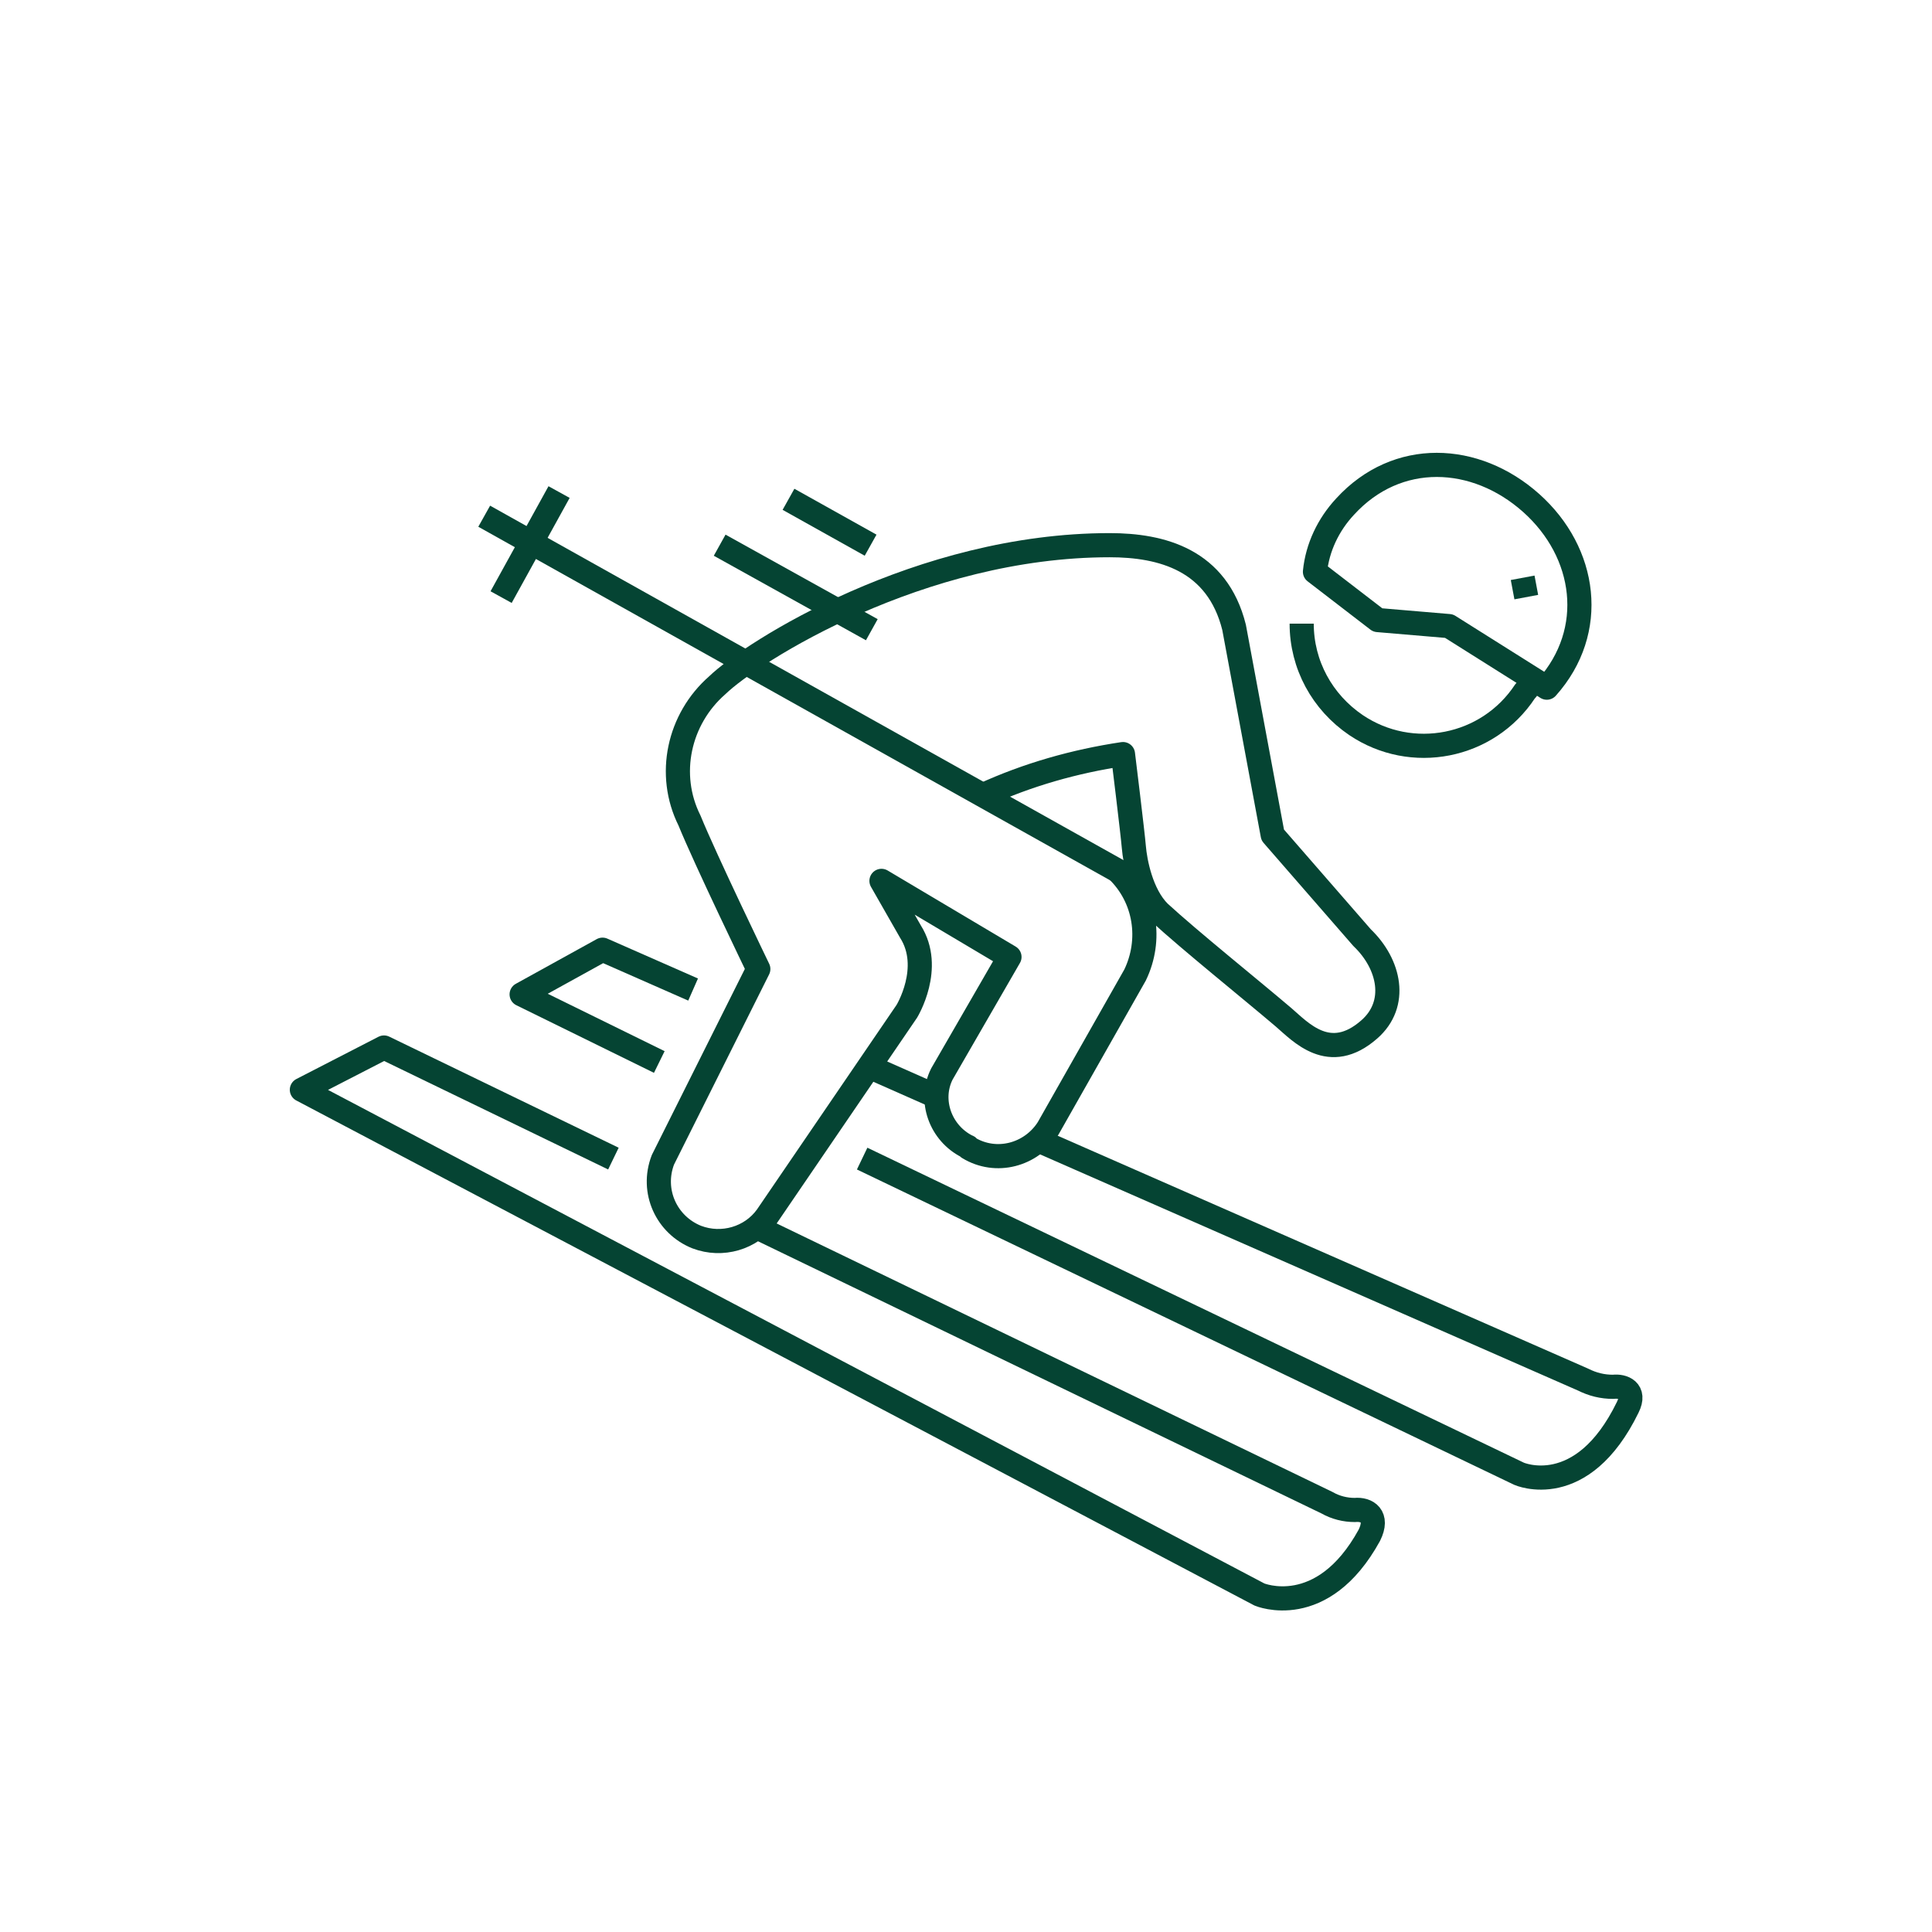
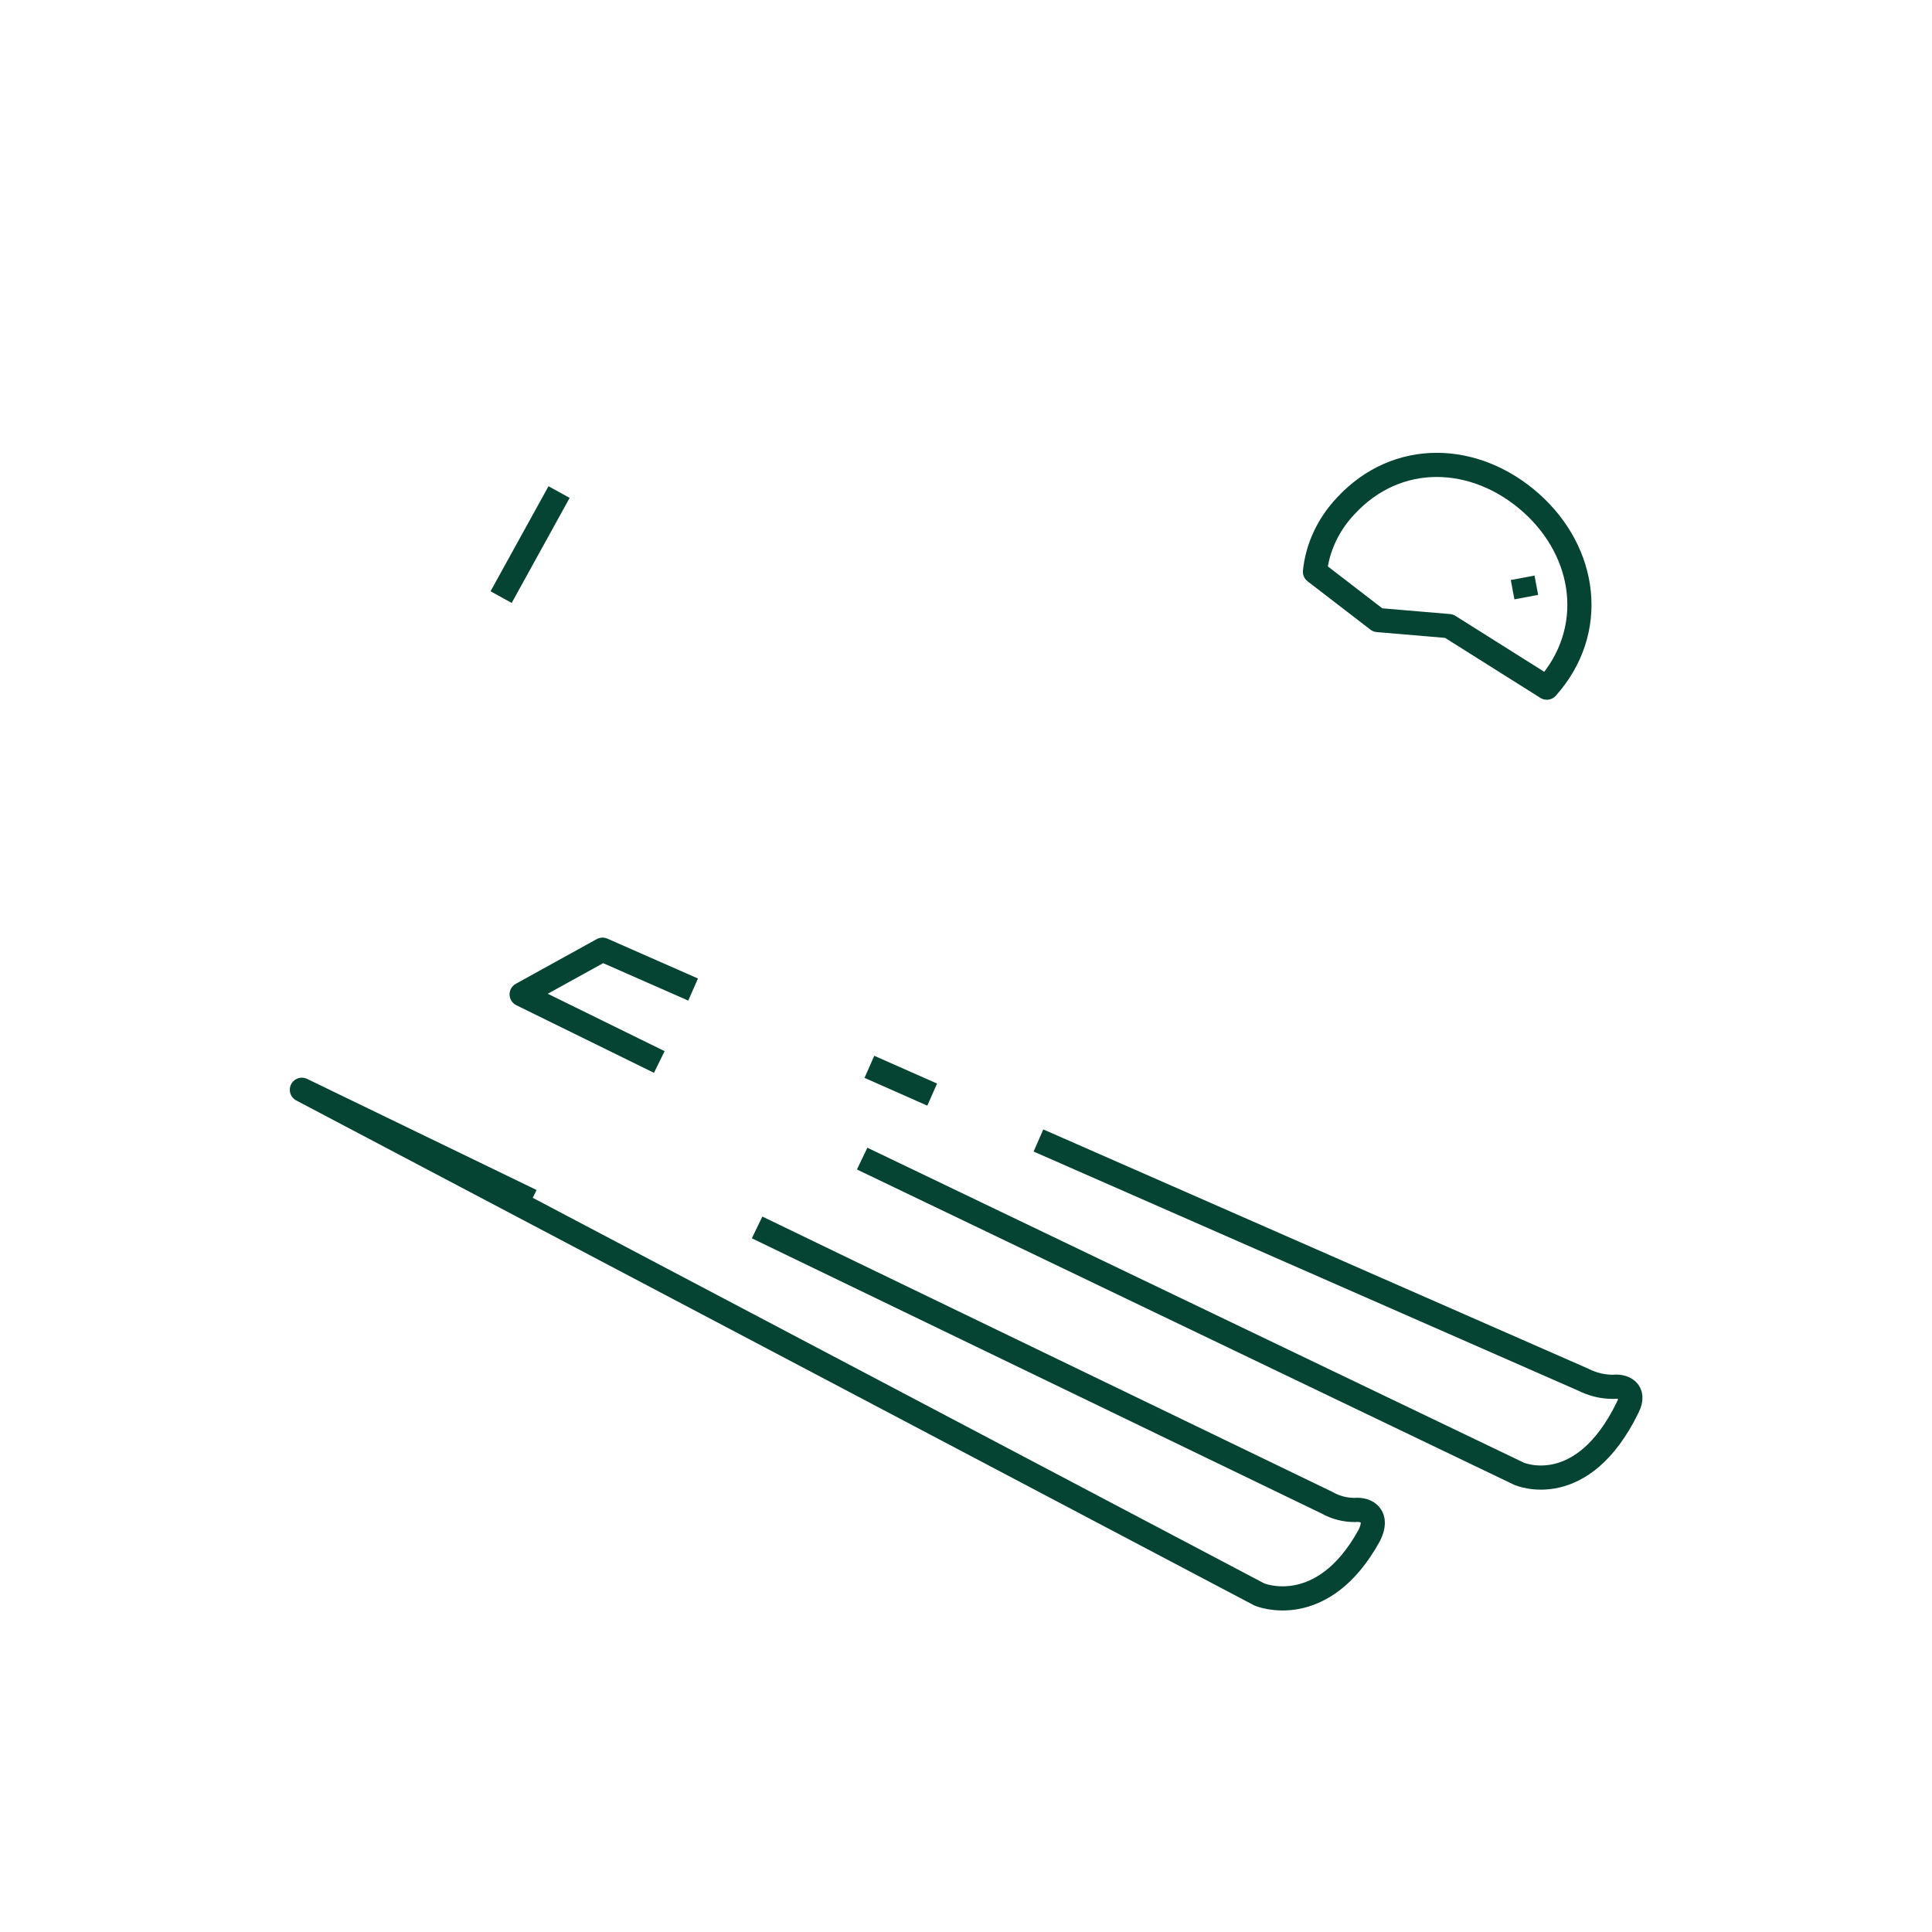
<svg xmlns="http://www.w3.org/2000/svg" version="1.1" id="a" x="0px" y="0px" viewBox="0 0 160 160" style="enable-background:new 0 0 160 160;" xml:space="preserve">
  <style type="text/css">
	.st0{fill:none;stroke:#054433;stroke-width:2;stroke-linejoin:round;}
</style>
  <g id="b" transform="translate(286 7.95)">
    <g id="c">
      <g id="d">
-         <line id="e" class="st0" x1="-245.9" y1="34.8" x2="-191.4" y2="65.3" />
        <line id="f" class="st0" x1="-244.5" y1="41.5" x2="-239.7" y2="32.8" />
-         <path id="g" class="st0" d="M-204.6,57.9c3.7-1.7,7.6-2.8,11.6-3.4c0,0,0.8,6.5,0.9,7.7s0.6,3.9,2.1,5.4     c2.5,2.3,7.6,6.4,10.3,8.7c1.4,1.2,3.8,3.9,7.1,1c2.4-2.1,1.7-5.4-0.6-7.6l-7.4-8.5l-3.2-17.2c-1.4-5.6-6-6.8-10.3-6.8     c-15.7,0-29.6,8.8-32.5,11.6c-3.2,2.8-4.2,7.4-2.3,11.2c1.3,3.2,5.7,12.3,5.7,12.3l-7.9,15.8c-1,2.6,0.3,5.4,2.8,6.4     c2.1,0.8,4.5,0.1,5.8-1.7l11.6-17c0,0,2.2-3.6,0.3-6.6L-213,65l10.6,6.3L-208,81c-1.1,2.2-0.1,4.9,2.1,6c0,0,0.1,0,0.1,0.1     c2.3,1.4,5.2,0.6,6.6-1.6l0,0l7.2-12.7c1.4-2.9,0.9-6.4-1.5-8.7" />
        <line id="h" class="st0" x1="-208.8" y1="82.7" x2="-214" y2="80.4" />
        <path id="i" class="st0" d="M-214.6,88l54.4,26.1c0,0,5.2,2.3,9-5.5c0.7-1.4-0.4-1.8-1.2-1.7c-0.9,0-1.7-0.2-2.5-0.6L-200,86.5" />
        <path id="j" class="st0" d="M-228.6,74l-7.5-3.3l-6.7,3.7l11.4,5.6" />
-         <path id="k" class="st0" d="M-223.3,93.7l47.2,22.8c0.7,0.4,1.5,0.6,2.3,0.6c1-0.1,2,0.5,1.2,2.1c-3.9,7.1-9.1,4.9-9.1,4.9     L-261,82.3l6.8-3.5l19,9.2" />
+         <path id="k" class="st0" d="M-223.3,93.7l47.2,22.8c0.7,0.4,1.5,0.6,2.3,0.6c1-0.1,2,0.5,1.2,2.1c-3.9,7.1-9.1,4.9-9.1,4.9     L-261,82.3l19,9.2" />
        <path id="l" class="st0" d="M-171.9,43.4l5.9,0.5l8.1,5.1c4.2-4.7,3.3-11.2-1.3-15.3s-11.1-4.4-15.4,0.3     c-1.4,1.5-2.3,3.4-2.5,5.4L-171.9,43.4L-171.9,43.4L-171.9,43.4z" />
        <line id="m" class="st0" x1="-159.9" y1="39.9" x2="-159.6" y2="41.5" />
-         <path id="n" class="st0" d="M-159.3,48.7c-0.1,0.2-0.2,0.4-0.4,0.6c-3.1,4.7-9.4,5.9-14,2.8c-2.8-1.9-4.5-5-4.5-8.4" />
-         <line id="o" class="st0" x1="-226.4" y1="37.2" x2="-213.8" y2="44.2" />
-         <line id="p" class="st0" x1="-220.7" y1="33.4" x2="-213.9" y2="37.2" />
      </g>
    </g>
  </g>
</svg>